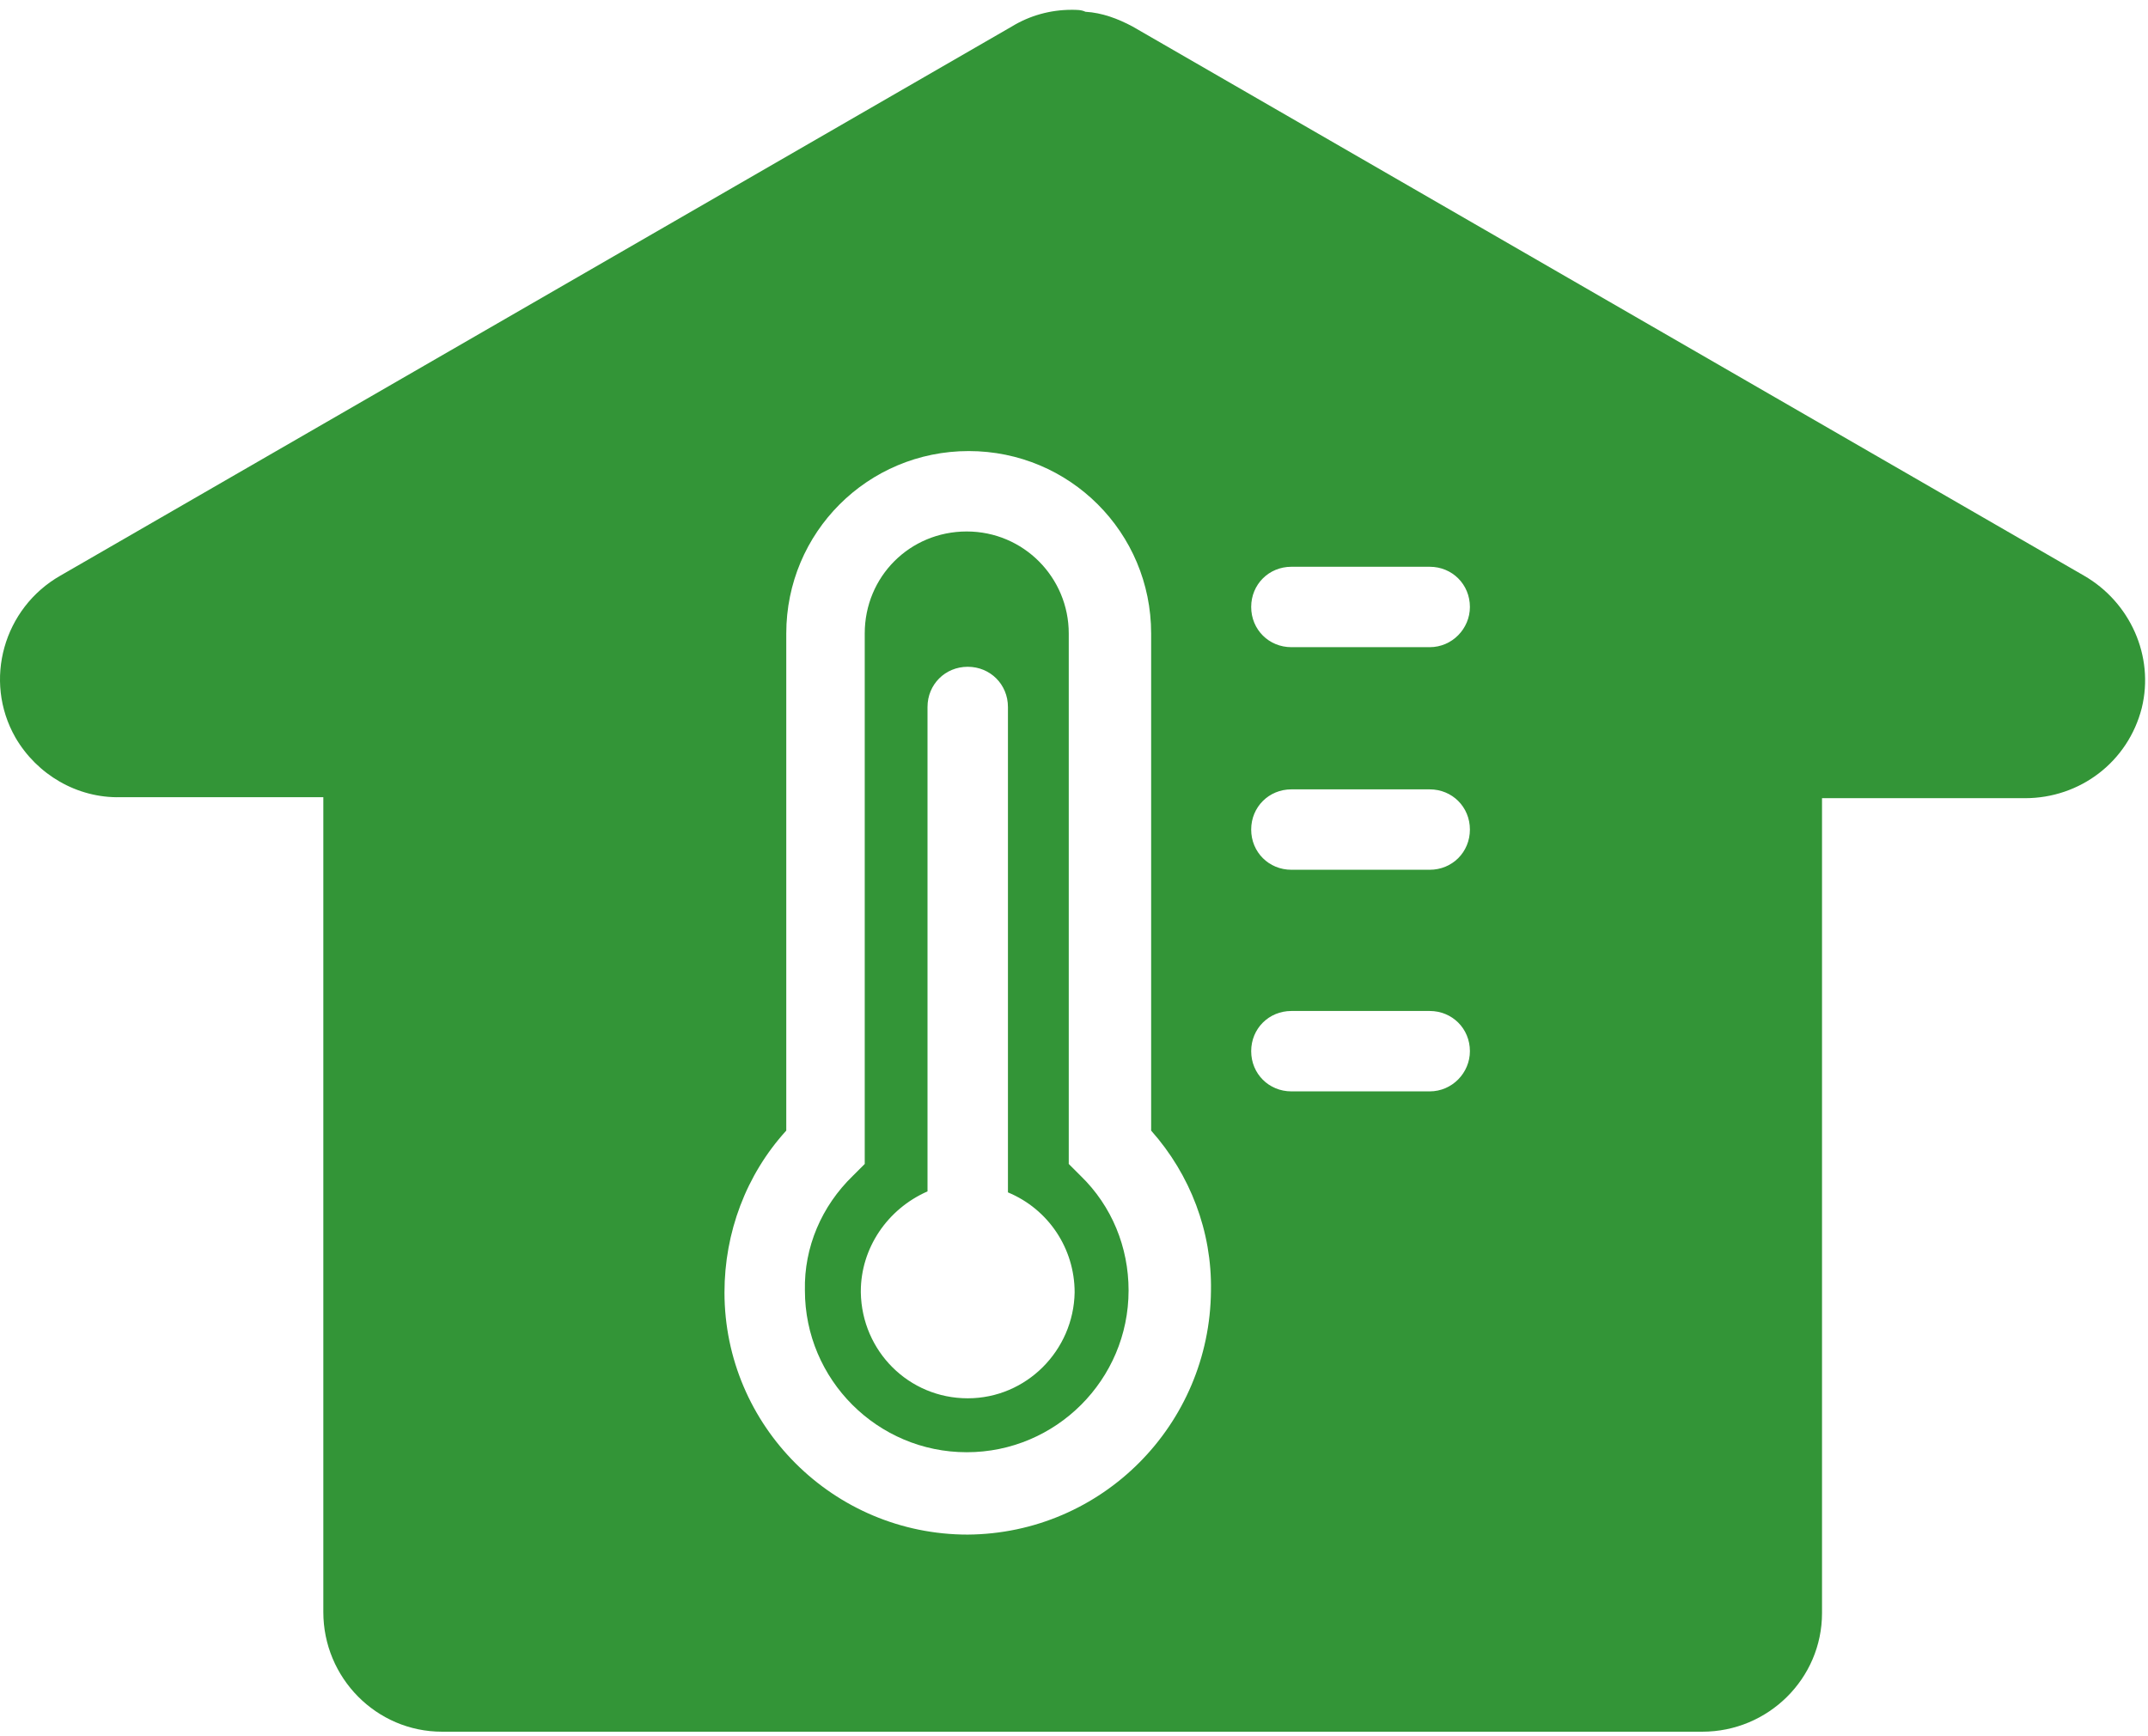
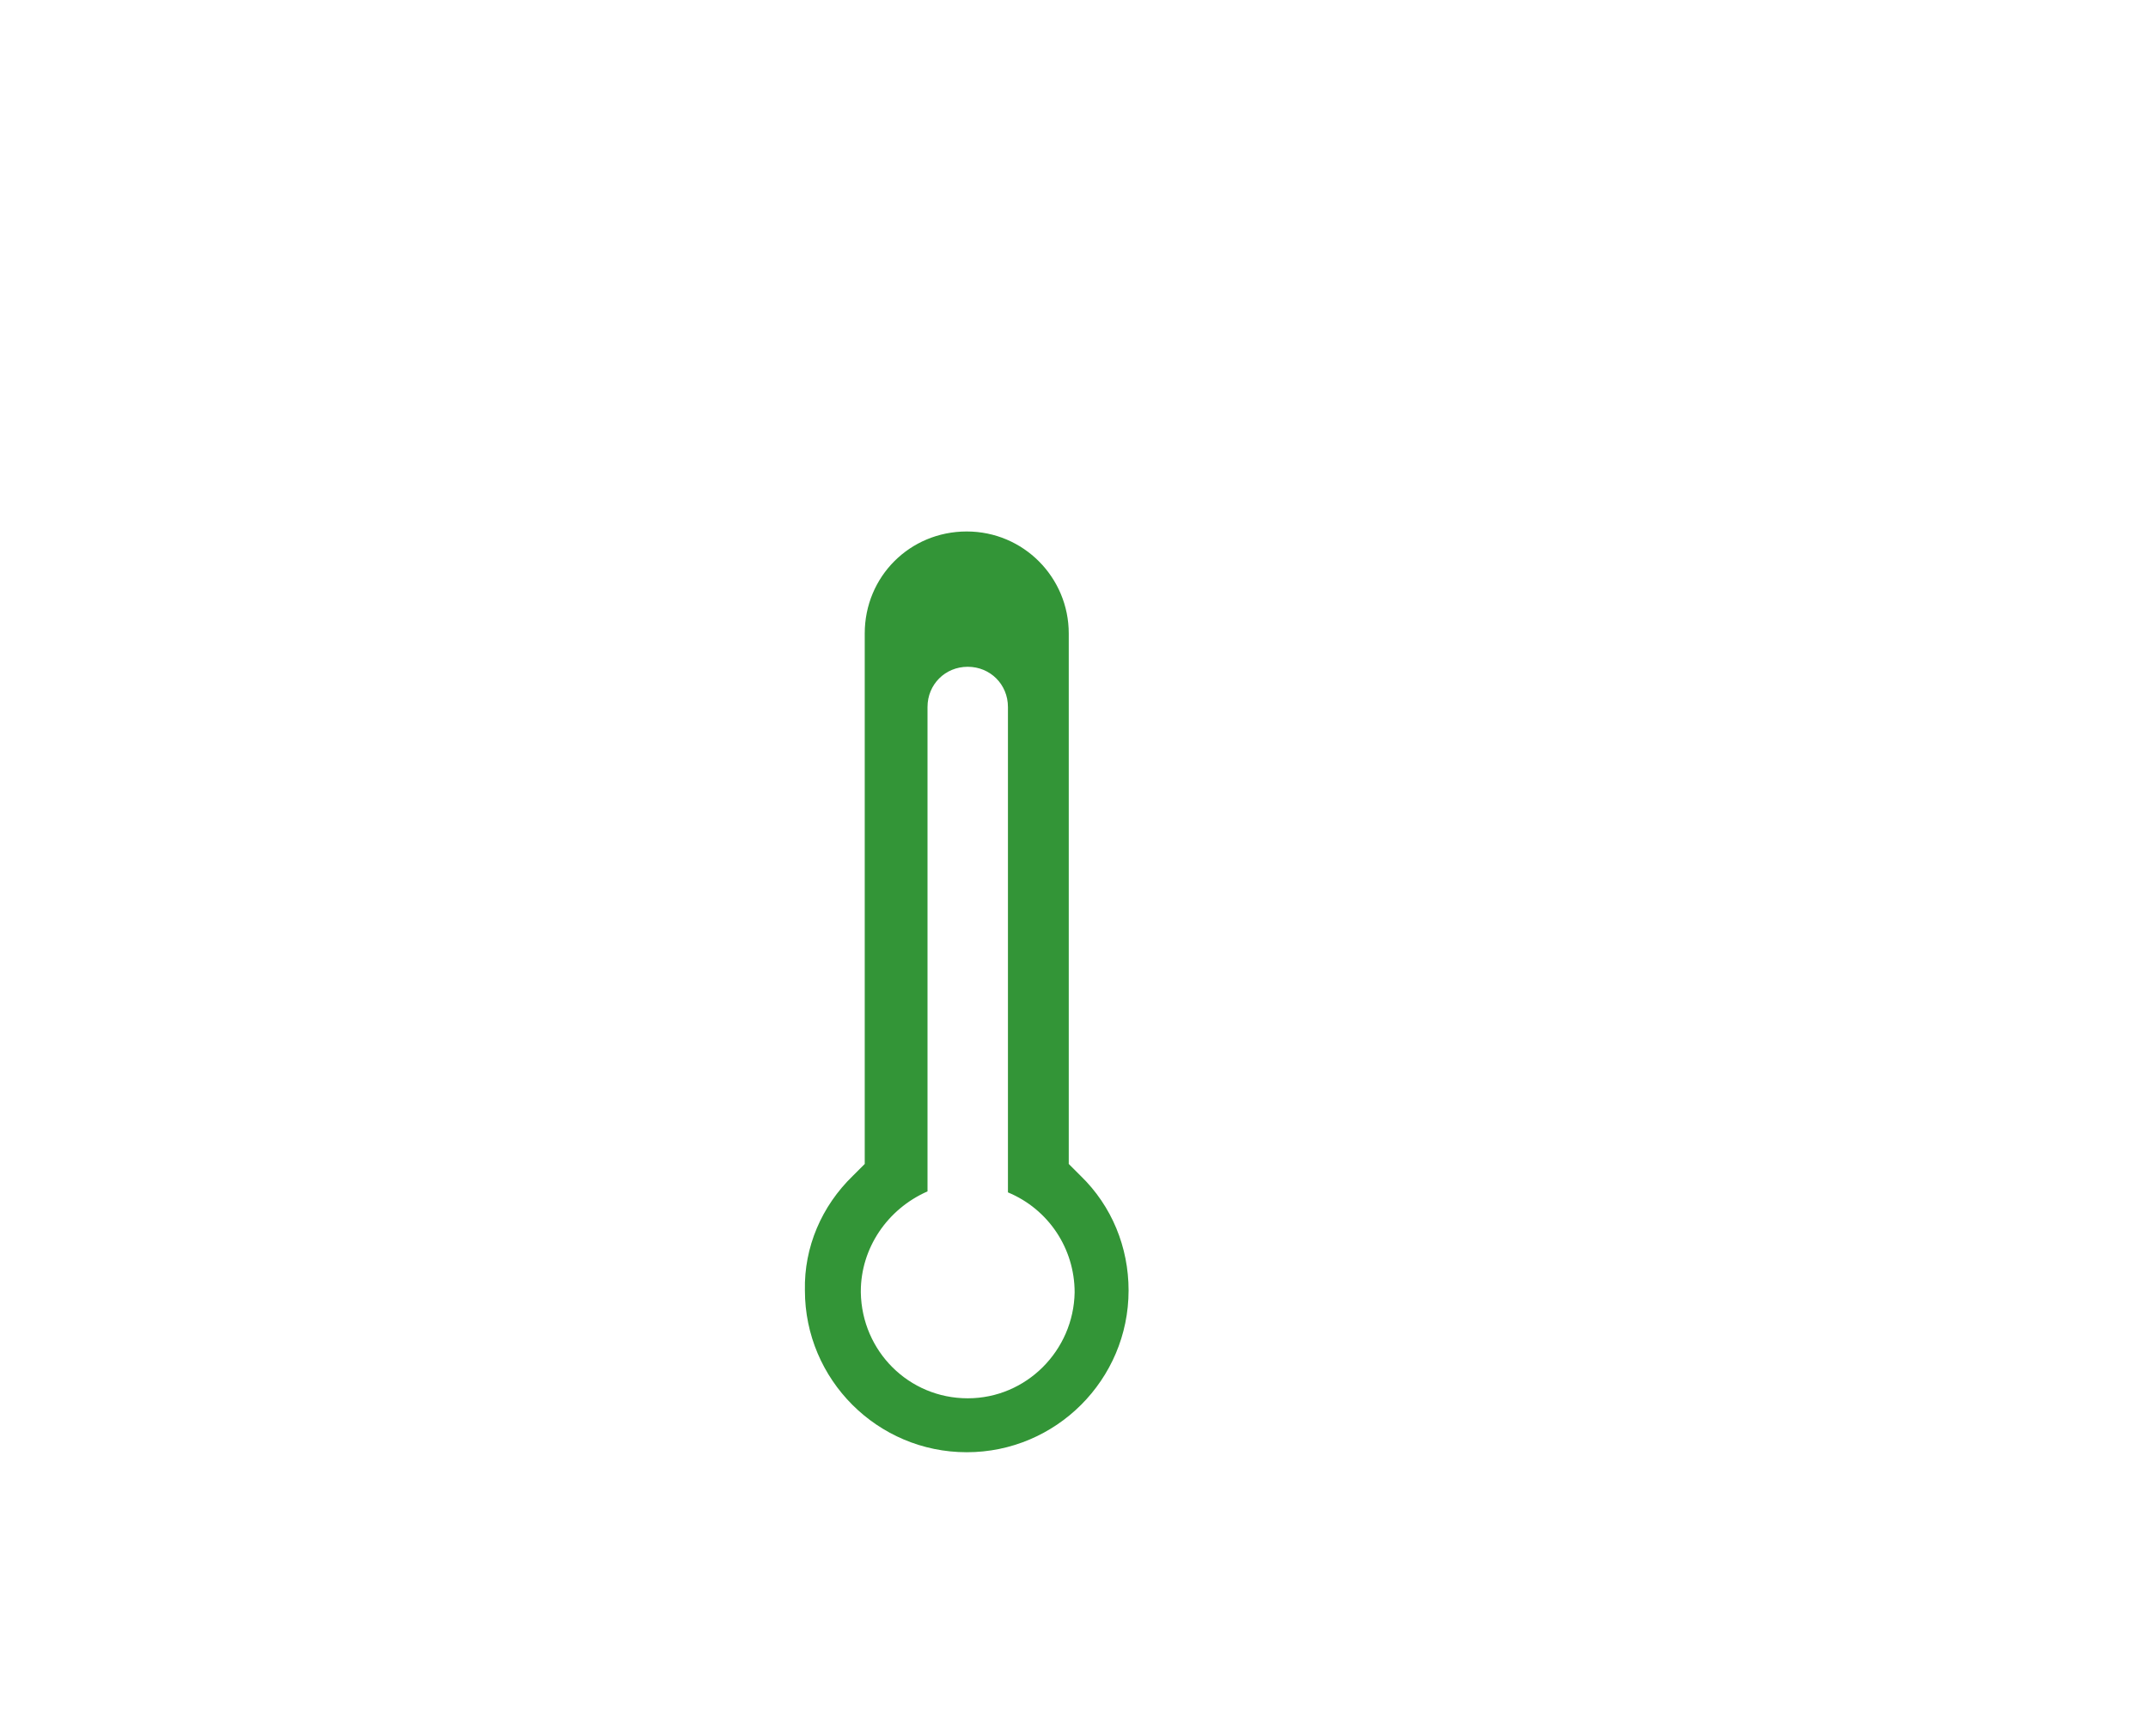
<svg xmlns="http://www.w3.org/2000/svg" width="512px" height="414px" viewBox="0 0 512 414" version="1.1">
  <title>Group 6</title>
  <g id="ICONS" stroke="none" stroke-width="1" fill="none" fill-rule="evenodd">
    <g id="lämmin" transform="translate(0, -49)" fill="#339537">
      <g id="Group-6" transform="translate(0, 49)">
        <path d="M230.668,333.385 C216.641,333.385 205.419,322.161 205.185,308.134 L205.185,307.902 C205.185,297.613 211.497,288.262 221.083,284.053 L221.083,168.563 C221.083,163.186 225.291,158.976 230.668,158.976 C236.045,158.976 240.254,163.186 240.254,168.563 L240.254,284.29 C249.839,288.262 256.151,297.613 256.151,308.134 C255.917,321.93 244.696,333.385 230.668,333.385 L230.668,333.385 Z M254.749,277.51 L254.749,151.029 C254.749,137.703 243.994,126.715 230.434,126.715 C216.875,126.715 206.12,137.469 206.12,151.029 L206.12,277.51 L203.315,280.315 C195.833,287.56 191.625,297.382 191.859,307.669 C191.859,328.943 209.159,346.244 230.434,346.244 C251.709,346.244 269.01,328.943 269.01,307.669 C269.01,297.382 265.035,287.56 257.554,280.315 L254.749,277.51 Z" id="Fill-1" />
        <g id="Group-5" transform="translate(0, 1.403)">
-           <path d="M340.783,152.898 L307.819,152.898 C302.442,152.898 298.234,148.69 298.234,143.313 C298.234,137.936 302.442,133.727 307.819,133.727 L340.783,133.727 C346.161,133.727 350.369,137.936 350.369,143.313 C350.369,148.456 346.161,152.898 340.783,152.898 M340.783,205.968 L307.819,205.968 C302.442,205.968 298.234,201.76 298.234,196.383 C298.234,191.006 302.442,186.798 307.819,186.798 L340.783,186.798 C346.161,186.798 350.369,191.006 350.369,196.383 C350.369,201.76 346.161,205.968 340.783,205.968 M340.783,258.805 L307.819,258.805 C302.442,258.805 298.234,254.597 298.234,249.22 C298.234,243.842 302.442,239.637 307.819,239.637 L340.783,239.637 C346.161,239.637 350.369,243.842 350.369,249.22 C350.369,254.363 346.161,258.805 340.783,258.805 M230.668,364.478 C198.639,364.478 172.688,338.527 172.688,306.732 C172.688,292.471 177.832,278.677 187.417,268.157 L187.417,149.625 C187.417,125.545 206.822,106.14 230.902,106.14 C254.983,106.14 274.387,125.545 274.387,149.625 L274.387,268.157 C283.739,278.677 288.882,292.239 288.648,306.267 C288.415,338.294 262.698,364.244 230.668,364.478 M496.721,135.831 L269.945,4.909 C266.438,3.039 262.698,1.636 258.723,1.402 C257.788,0.935 256.619,0.935 255.45,0.935 C250.307,0.935 245.397,2.337 241.189,4.909 L14.413,135.831 C0.853,143.547 -4.057,160.847 3.658,174.407 C8.802,183.291 18.387,188.902 28.674,188.668 L77.068,188.668 L77.068,382.947 C77.068,398.614 89.693,411.472 105.357,411.472 L405.777,411.472 C421.441,411.472 434.299,398.845 434.299,383.181 L434.299,188.902 L482.694,188.902 C495.786,188.902 507.242,180.252 510.515,167.393 C513.554,155.002 507.709,142.144 496.721,135.831" id="Fill-3" />
-         </g>
+           </g>
      </g>
    </g>
  </g>
</svg>